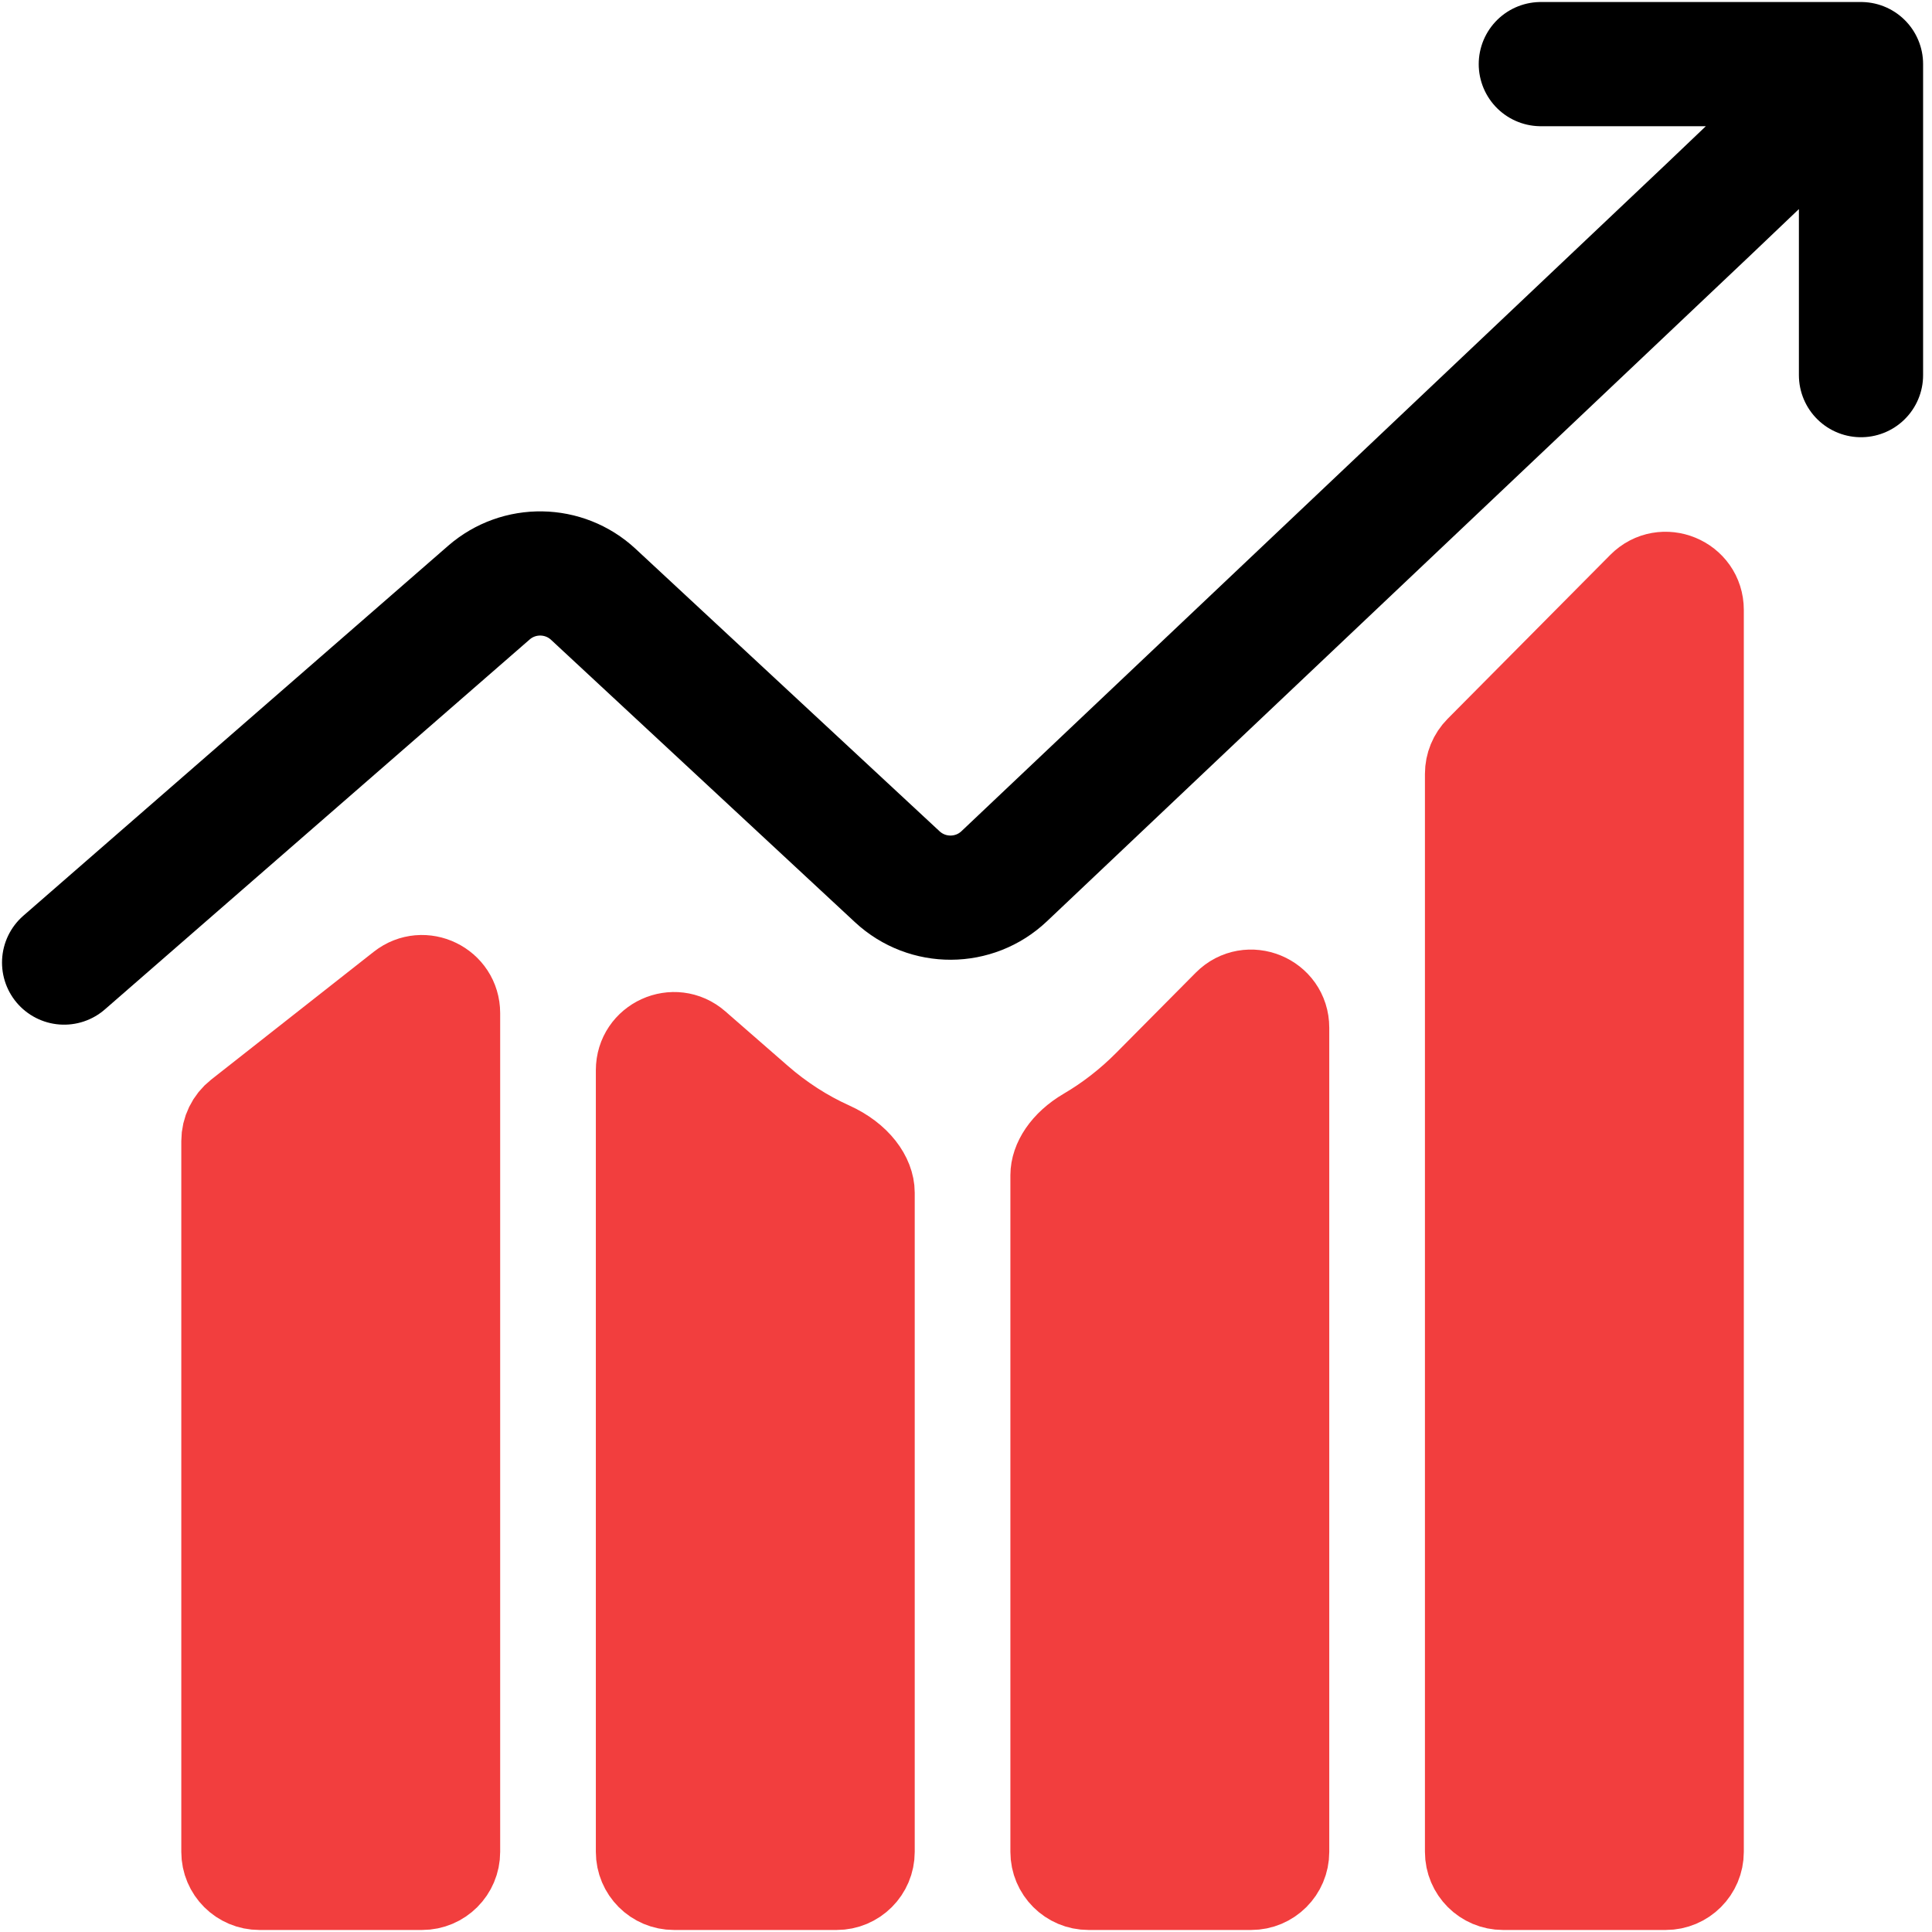
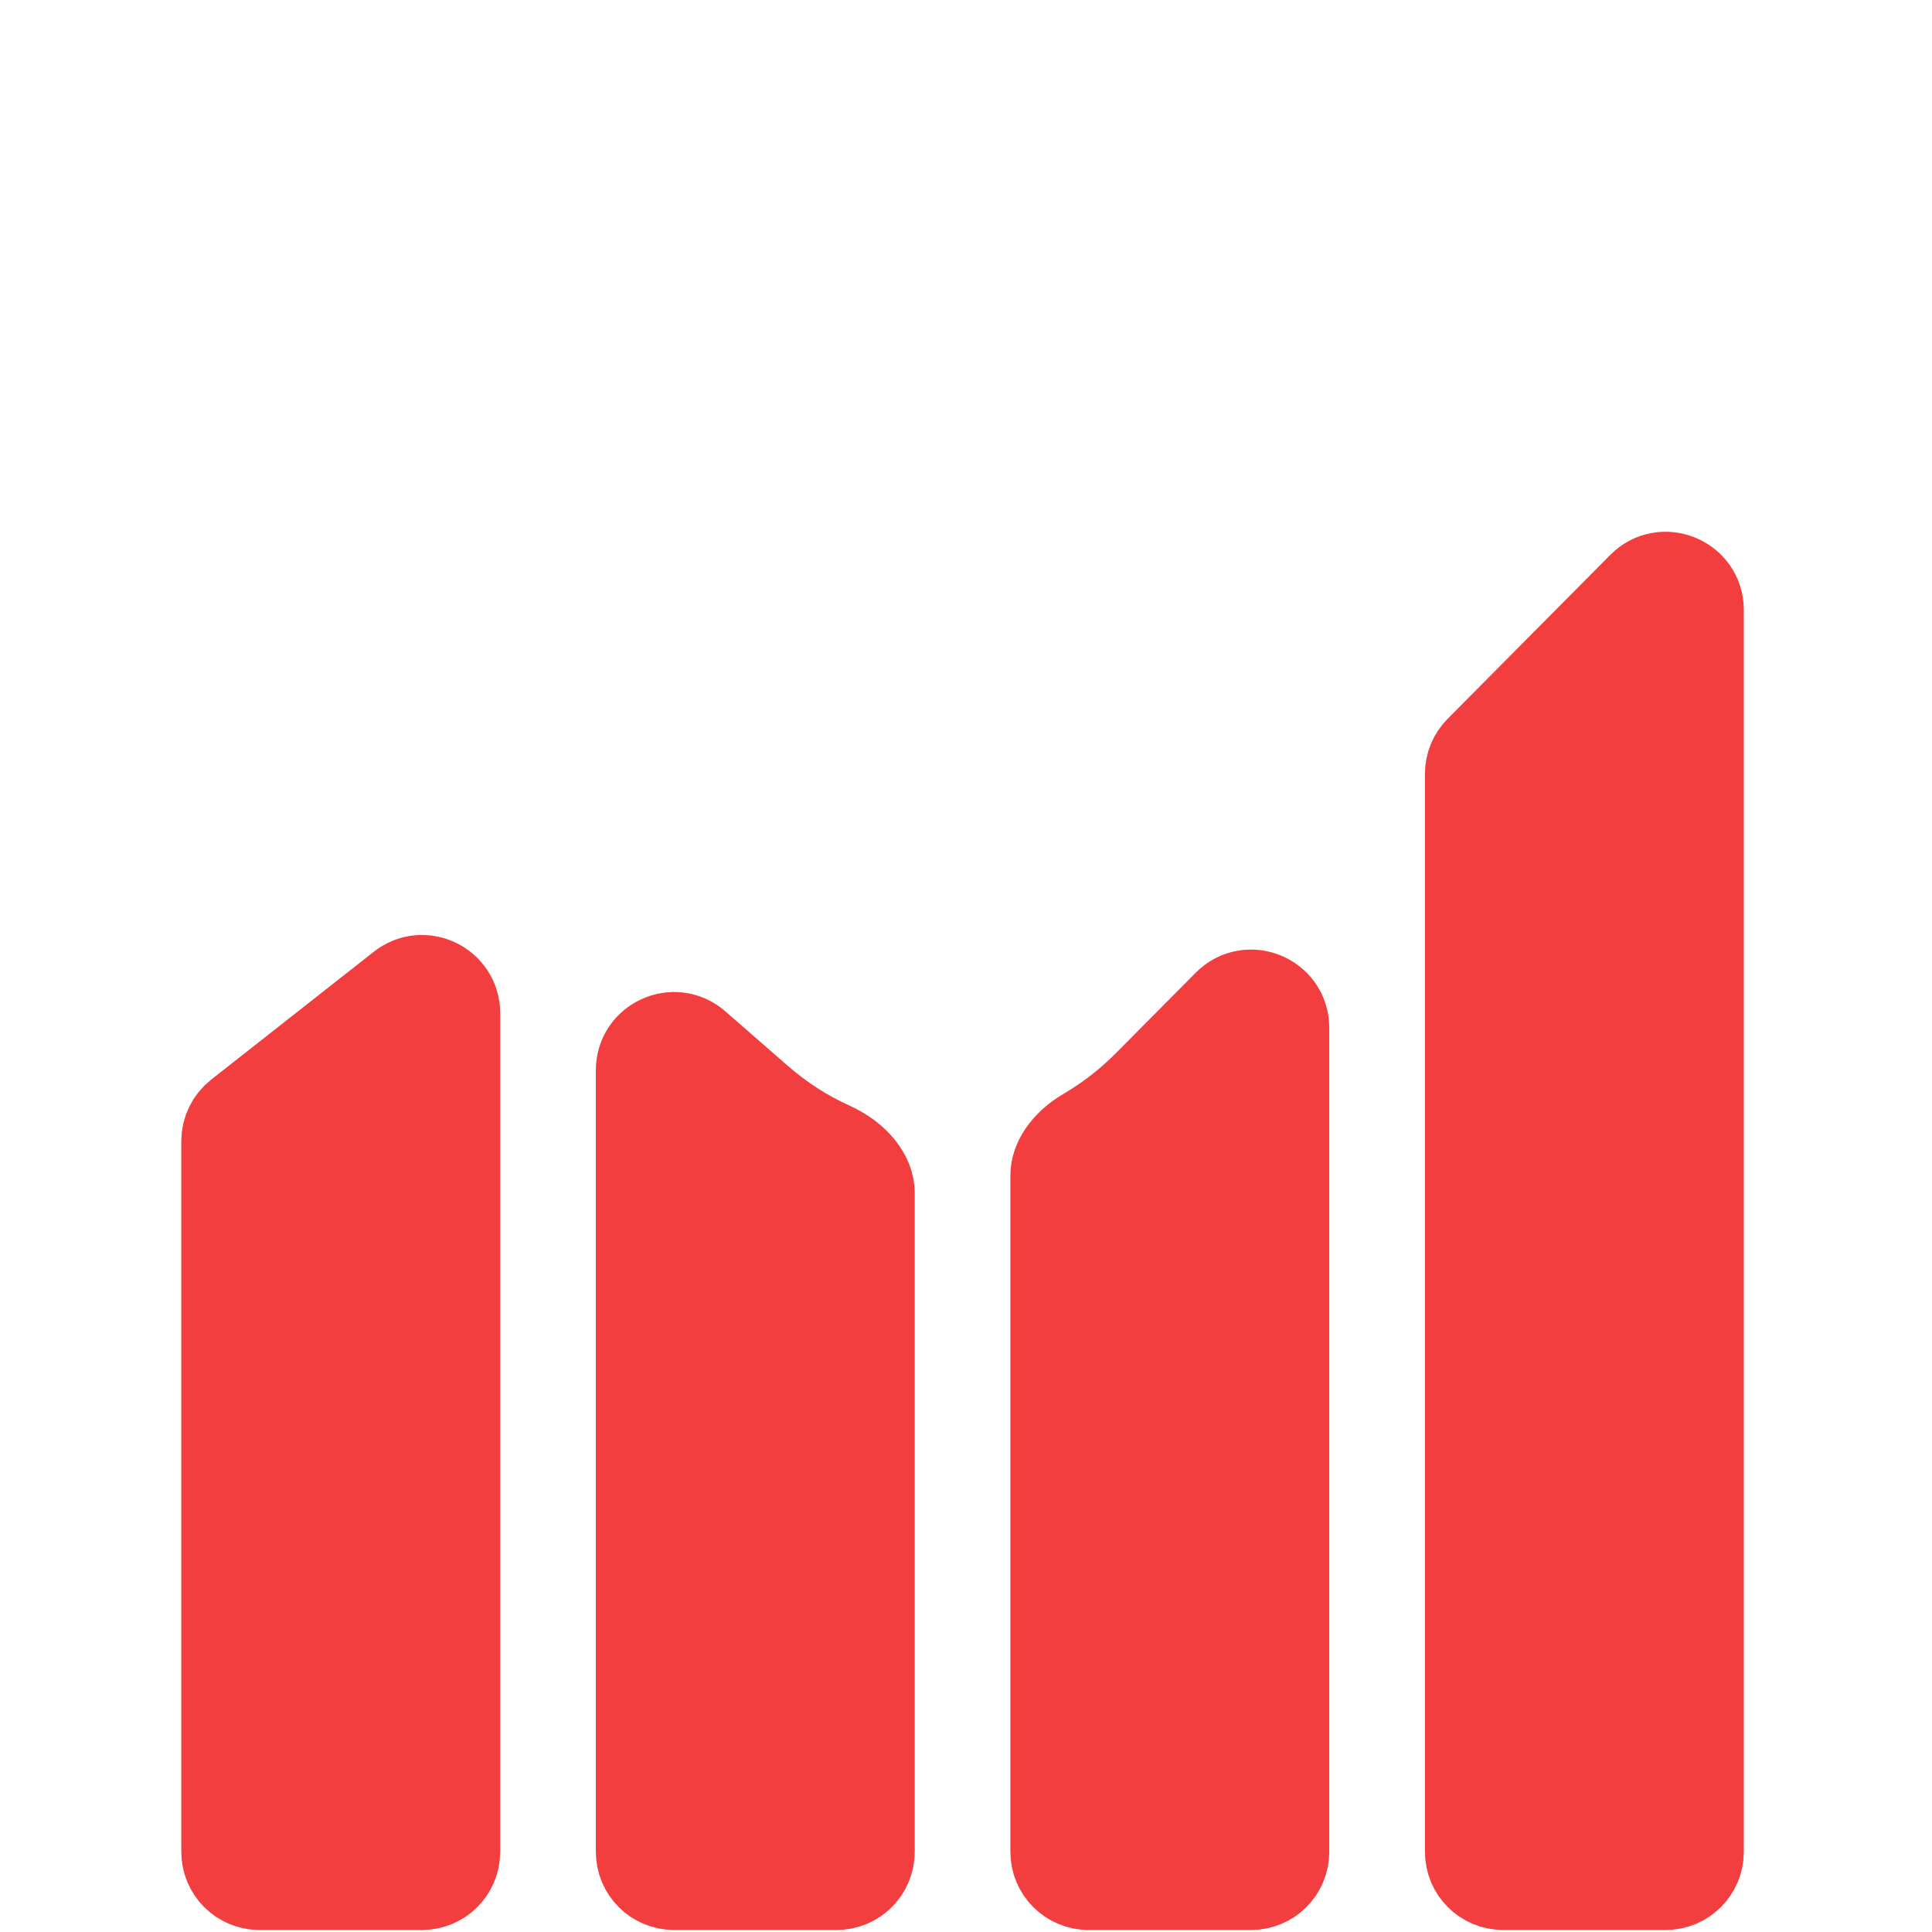
<svg xmlns="http://www.w3.org/2000/svg" width="140" height="140" viewBox="0 0 140 140" fill="none">
  <path d="M78.667 81.933C80.25 81.005 81.74 79.852 83.099 78.482L88.854 72.681C90.456 71.067 93.21 72.201 93.21 74.475V134.193C93.21 135.6 92.07 136.74 90.663 136.74H78.878C77.471 136.74 76.33 135.6 76.33 134.193V85.163C76.33 84.138 77.072 82.868 78.667 81.933ZM50.513 75.632L55.039 79.579C56.65 80.985 58.406 82.108 60.253 82.942C62.219 83.831 63.171 85.274 63.171 86.425V134.193C63.171 135.6 62.03 136.74 60.623 136.74H48.839C47.431 136.74 46.291 135.6 46.291 134.193V77.552C46.291 75.365 48.865 74.194 50.513 75.632ZM17.224 80.683L29.009 71.416C30.68 70.102 33.131 71.293 33.131 73.419V134.193C33.131 135.6 31.991 136.74 30.584 136.74H18.799C17.392 136.74 16.251 135.6 16.251 134.193V82.686C16.251 81.905 16.61 81.166 17.224 80.683ZM107.109 54.282L118.894 42.405C120.496 40.79 123.25 41.925 123.25 44.199V134.193C123.25 135.6 122.109 136.74 120.702 136.74H108.917C107.511 136.74 106.37 135.6 106.37 134.193V56.077C106.37 55.404 106.636 54.76 107.109 54.282Z" fill="#F23E3E" stroke="#F23E3E" stroke-width="6.227" />
-   <path d="M4.646 69.751L35.425 42.947C37.608 41.046 40.875 41.098 42.996 43.069L65.021 63.533C67.209 65.566 70.599 65.55 72.767 63.497L123.827 15.157L134.855 4.646M134.855 4.646H111.654M134.855 4.646V27.183" stroke="black" stroke-width="9" stroke-linecap="round" />
</svg>